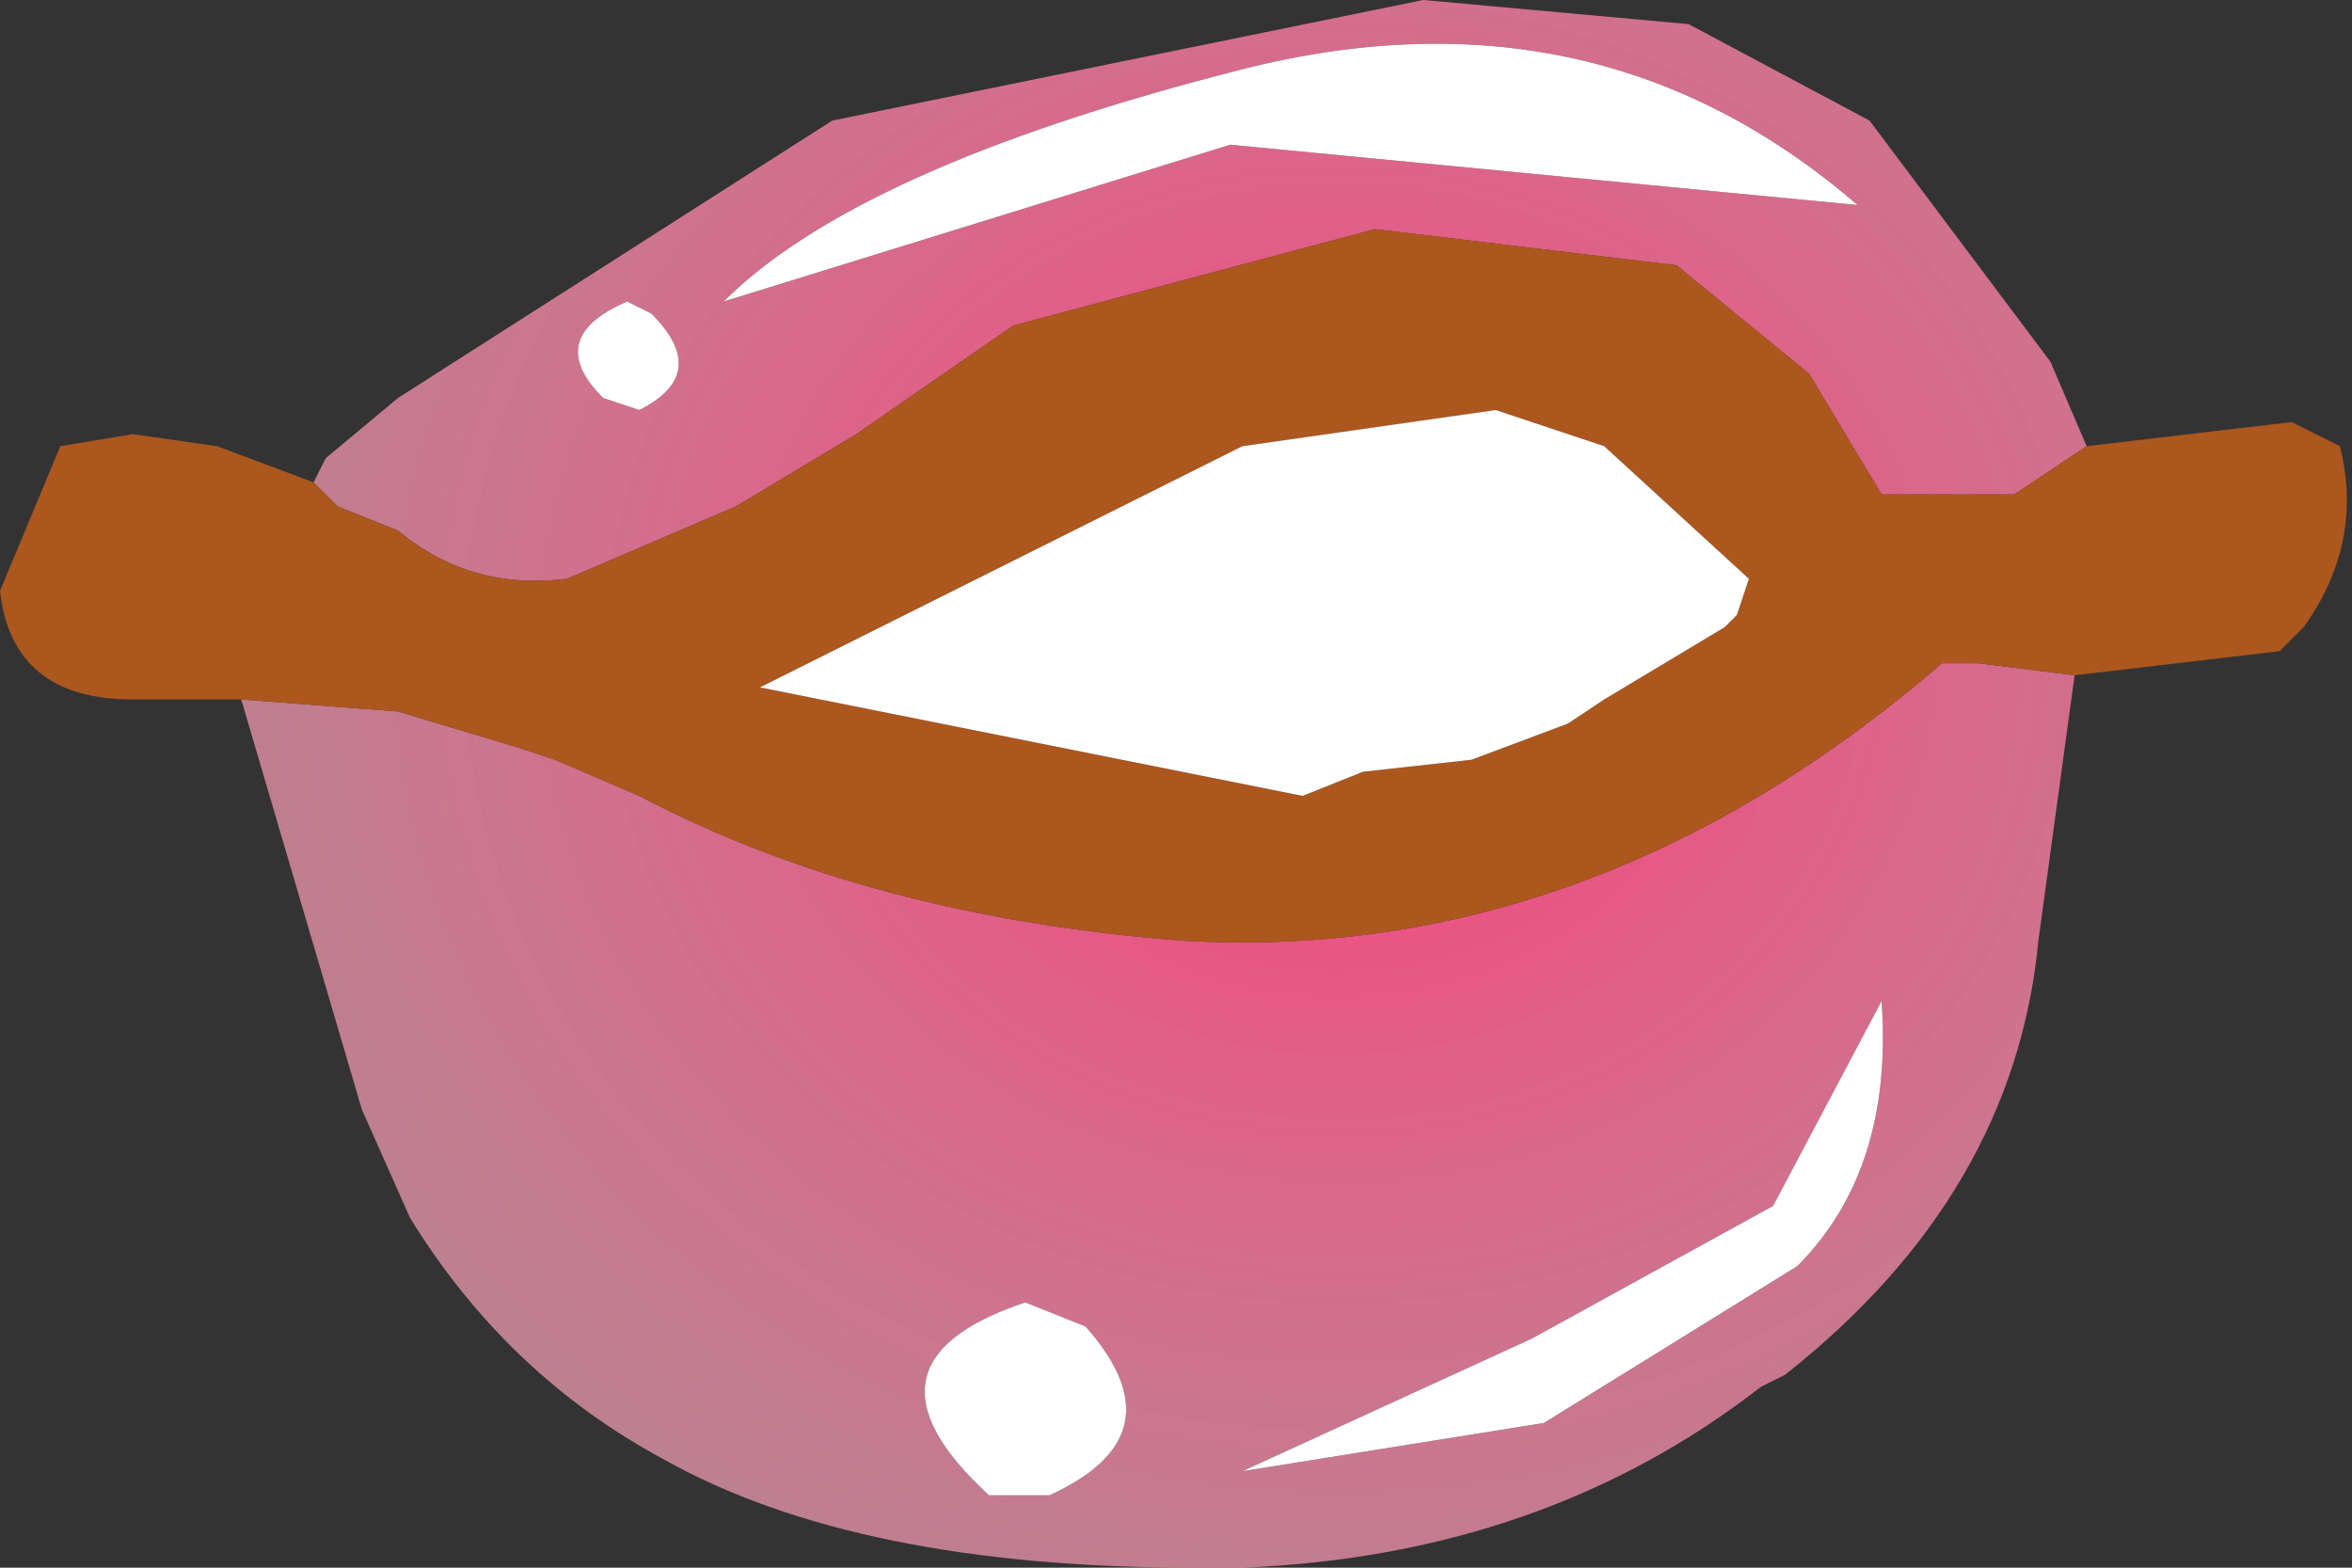
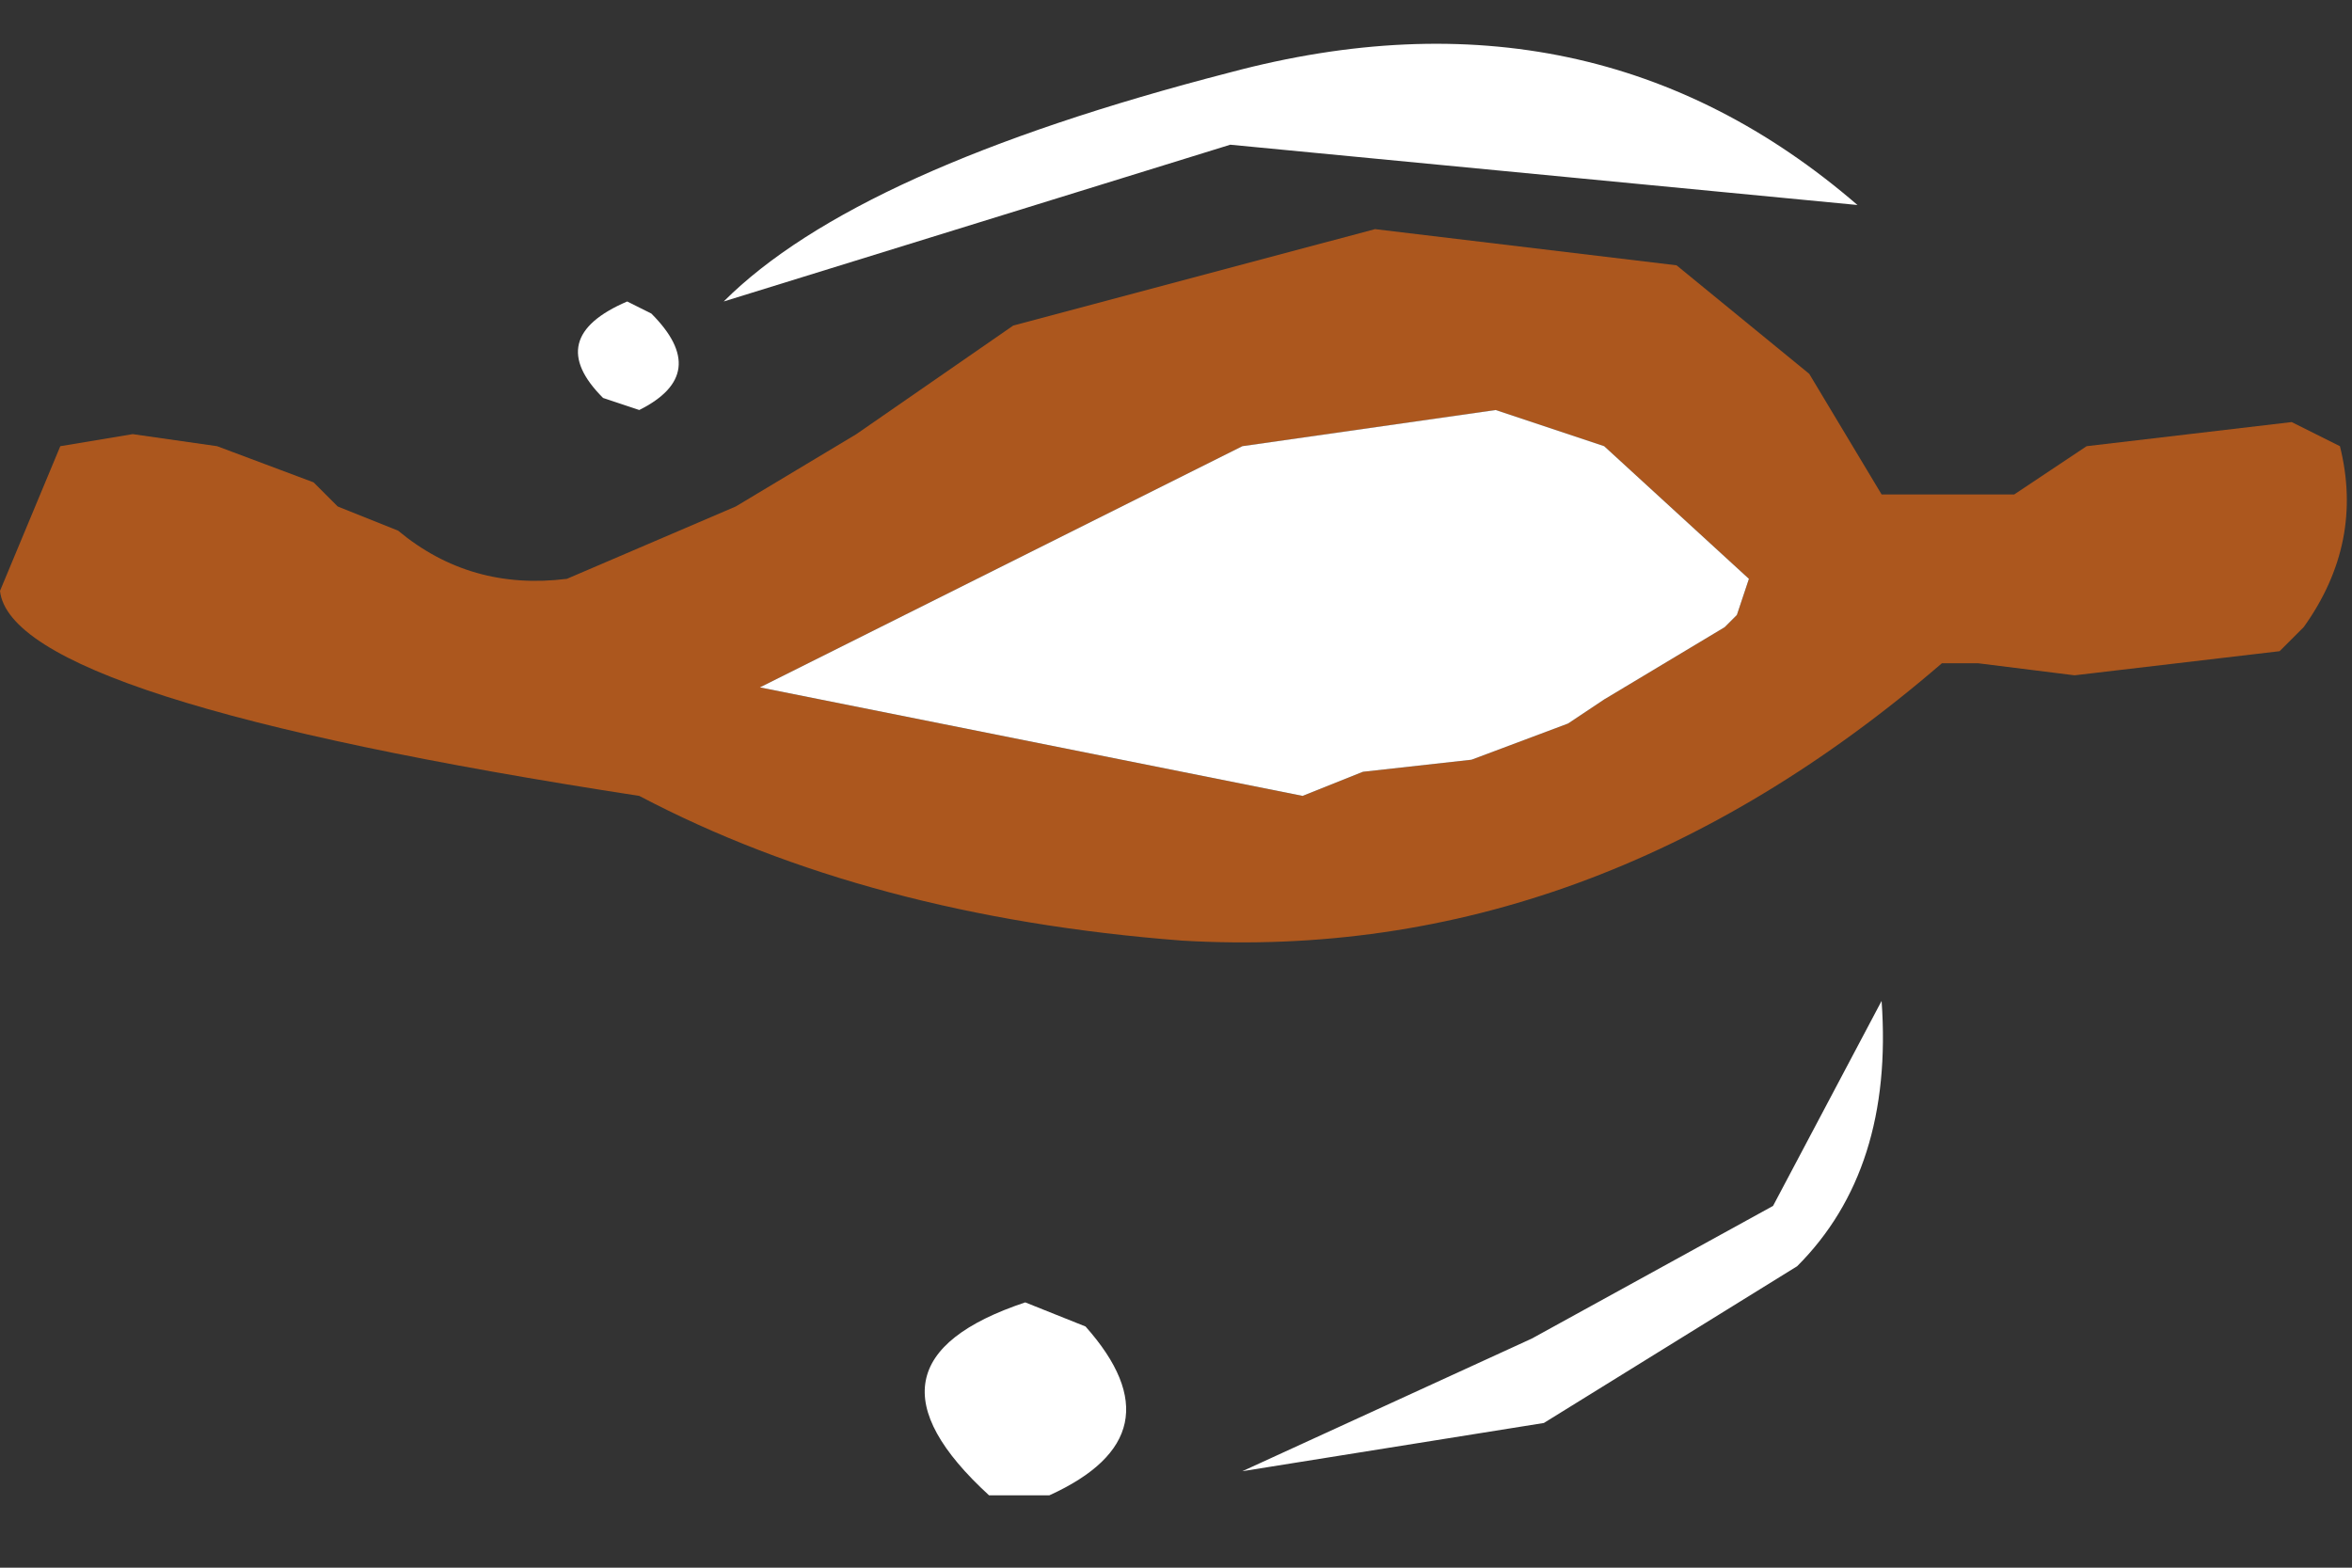
<svg xmlns="http://www.w3.org/2000/svg" height="6.5px" width="9.75px">
  <rect width="100%" height="100%" fill="#333333" stroke="none" />
  <g transform="matrix(1.0, 0.0, 0.0, 1.0, 3.6, 155.1)">
-     <path d="M-2.3 -153.1 L-2.25 -153.2 -1.95 -153.45 -0.15 -154.6 2.3 -155.1 3.4 -155.0 4.15 -154.6 4.9 -153.6 5.05 -153.25 4.9 -153.15 4.75 -153.05 4.2 -153.05 3.9 -153.55 3.35 -154.0 2.1 -154.15 0.6 -153.75 -0.05 -153.3 -0.55 -153.0 -1.25 -152.7 Q-1.65 -152.65 -1.95 -152.9 L-2.2 -153.0 -2.3 -153.1 M5.0 -152.3 L4.85 -151.2 Q4.75 -150.15 3.8 -149.4 L3.7 -149.35 Q2.8 -148.65 1.55 -148.6 L1.35 -148.6 Q-0.05 -148.6 -0.85 -149.05 -1.5 -149.4 -1.9 -150.05 L-2.1 -150.5 -2.6 -152.2 -1.95 -152.15 -1.45 -152.0 -1.3 -151.95 -0.95 -151.8 Q0.0 -151.3 1.3 -151.2 3.0 -151.1 4.45 -152.35 L4.6 -152.35 5.0 -152.3 M0.5 -148.9 L0.75 -148.9 Q1.3 -149.15 0.9 -149.6 L0.65 -149.7 Q-0.1 -149.45 0.5 -148.9 M1.5 -154.5 L4.1 -154.25 Q3.0 -155.2 1.5 -154.8 -0.05 -154.4 -0.6 -153.85 L1.5 -154.5 M2.8 -149.2 L3.85 -149.85 Q4.25 -150.25 4.2 -150.95 L3.75 -150.1 2.75 -149.55 1.55 -149.0 2.8 -149.2 M-0.9 -153.8 L-1.0 -153.85 Q-1.35 -153.7 -1.1 -153.45 L-0.95 -153.4 Q-0.65 -153.55 -0.9 -153.8" fill="url(#gradient0)" fill-rule="evenodd" stroke="none" />
-     <path d="M-2.3 -153.1 L-2.2 -153.0 -1.95 -152.9 Q-1.65 -152.65 -1.25 -152.7 L-0.55 -153.0 -0.05 -153.3 0.6 -153.75 2.1 -154.15 3.35 -154.0 3.9 -153.55 4.2 -153.05 4.75 -153.05 4.9 -153.15 5.05 -153.25 5.9 -153.35 6.1 -153.25 Q6.2 -152.85 5.95 -152.5 L5.85 -152.4 5.0 -152.3 4.6 -152.35 4.45 -152.35 Q3.0 -151.1 1.3 -151.2 0.0 -151.3 -0.95 -151.8 L-1.3 -151.95 -1.45 -152.0 -1.95 -152.15 -2.6 -152.2 -2.95 -152.2 -3.05 -152.2 Q-3.55 -152.2 -3.6 -152.65 L-3.35 -153.25 -3.05 -153.3 -2.7 -153.25 -2.3 -153.1 M3.05 -153.25 L2.6 -153.4 1.55 -153.25 -0.45 -152.25 1.8 -151.8 2.05 -151.9 2.5 -151.95 2.9 -152.1 3.05 -152.2 3.55 -152.5 3.6 -152.55 3.65 -152.7 3.05 -153.25" fill="#ac571e" fill-rule="evenodd" stroke="none" />
+     <path d="M-2.3 -153.1 L-2.2 -153.0 -1.95 -152.9 Q-1.65 -152.65 -1.25 -152.7 L-0.55 -153.0 -0.05 -153.3 0.6 -153.75 2.1 -154.15 3.35 -154.0 3.9 -153.55 4.2 -153.05 4.75 -153.05 4.9 -153.15 5.05 -153.25 5.9 -153.35 6.1 -153.25 Q6.2 -152.85 5.95 -152.5 L5.85 -152.4 5.0 -152.3 4.6 -152.35 4.45 -152.35 Q3.0 -151.1 1.3 -151.2 0.0 -151.3 -0.95 -151.8 Q-3.55 -152.2 -3.6 -152.65 L-3.35 -153.25 -3.05 -153.3 -2.7 -153.25 -2.3 -153.1 M3.05 -153.25 L2.6 -153.4 1.55 -153.25 -0.45 -152.25 1.8 -151.8 2.05 -151.9 2.5 -151.95 2.9 -152.1 3.05 -152.2 3.55 -152.5 3.6 -152.55 3.65 -152.7 3.05 -153.25" fill="#ac571e" fill-rule="evenodd" stroke="none" />
    <path d="M3.05 -153.25 L3.65 -152.7 3.6 -152.55 3.55 -152.5 3.05 -152.2 2.9 -152.1 2.5 -151.95 2.05 -151.9 1.8 -151.8 -0.45 -152.25 1.55 -153.25 2.6 -153.4 3.05 -153.25 M0.5 -148.9 Q-0.1 -149.45 0.65 -149.7 L0.9 -149.6 Q1.3 -149.15 0.75 -148.9 L0.5 -148.9 M2.8 -149.2 L1.55 -149.0 2.75 -149.55 3.75 -150.1 4.2 -150.95 Q4.25 -150.25 3.85 -149.85 L2.8 -149.2 M1.5 -154.5 L-0.6 -153.85 Q-0.05 -154.4 1.5 -154.8 3.0 -155.2 4.1 -154.25 L1.5 -154.5 M-0.9 -153.8 Q-0.65 -153.55 -0.95 -153.4 L-1.1 -153.45 Q-1.35 -153.7 -1.0 -153.85 L-0.9 -153.8" fill="#ffffff" fill-rule="evenodd" stroke="none" />
  </g>
  <defs>
    <radialGradient cx="0" cy="0" gradientTransform="matrix(-0.009, 0.0, 0.0, 0.008, 1.95, -152.4)" gradientUnits="userSpaceOnUse" id="gradient0" r="819.2" spreadMethod="pad">
      <stop offset="0.0" stop-color="#fa3a79" />
      <stop offset="1.0" stop-color="#fee0e0" stop-opacity="0.502" />
    </radialGradient>
  </defs>
</svg>